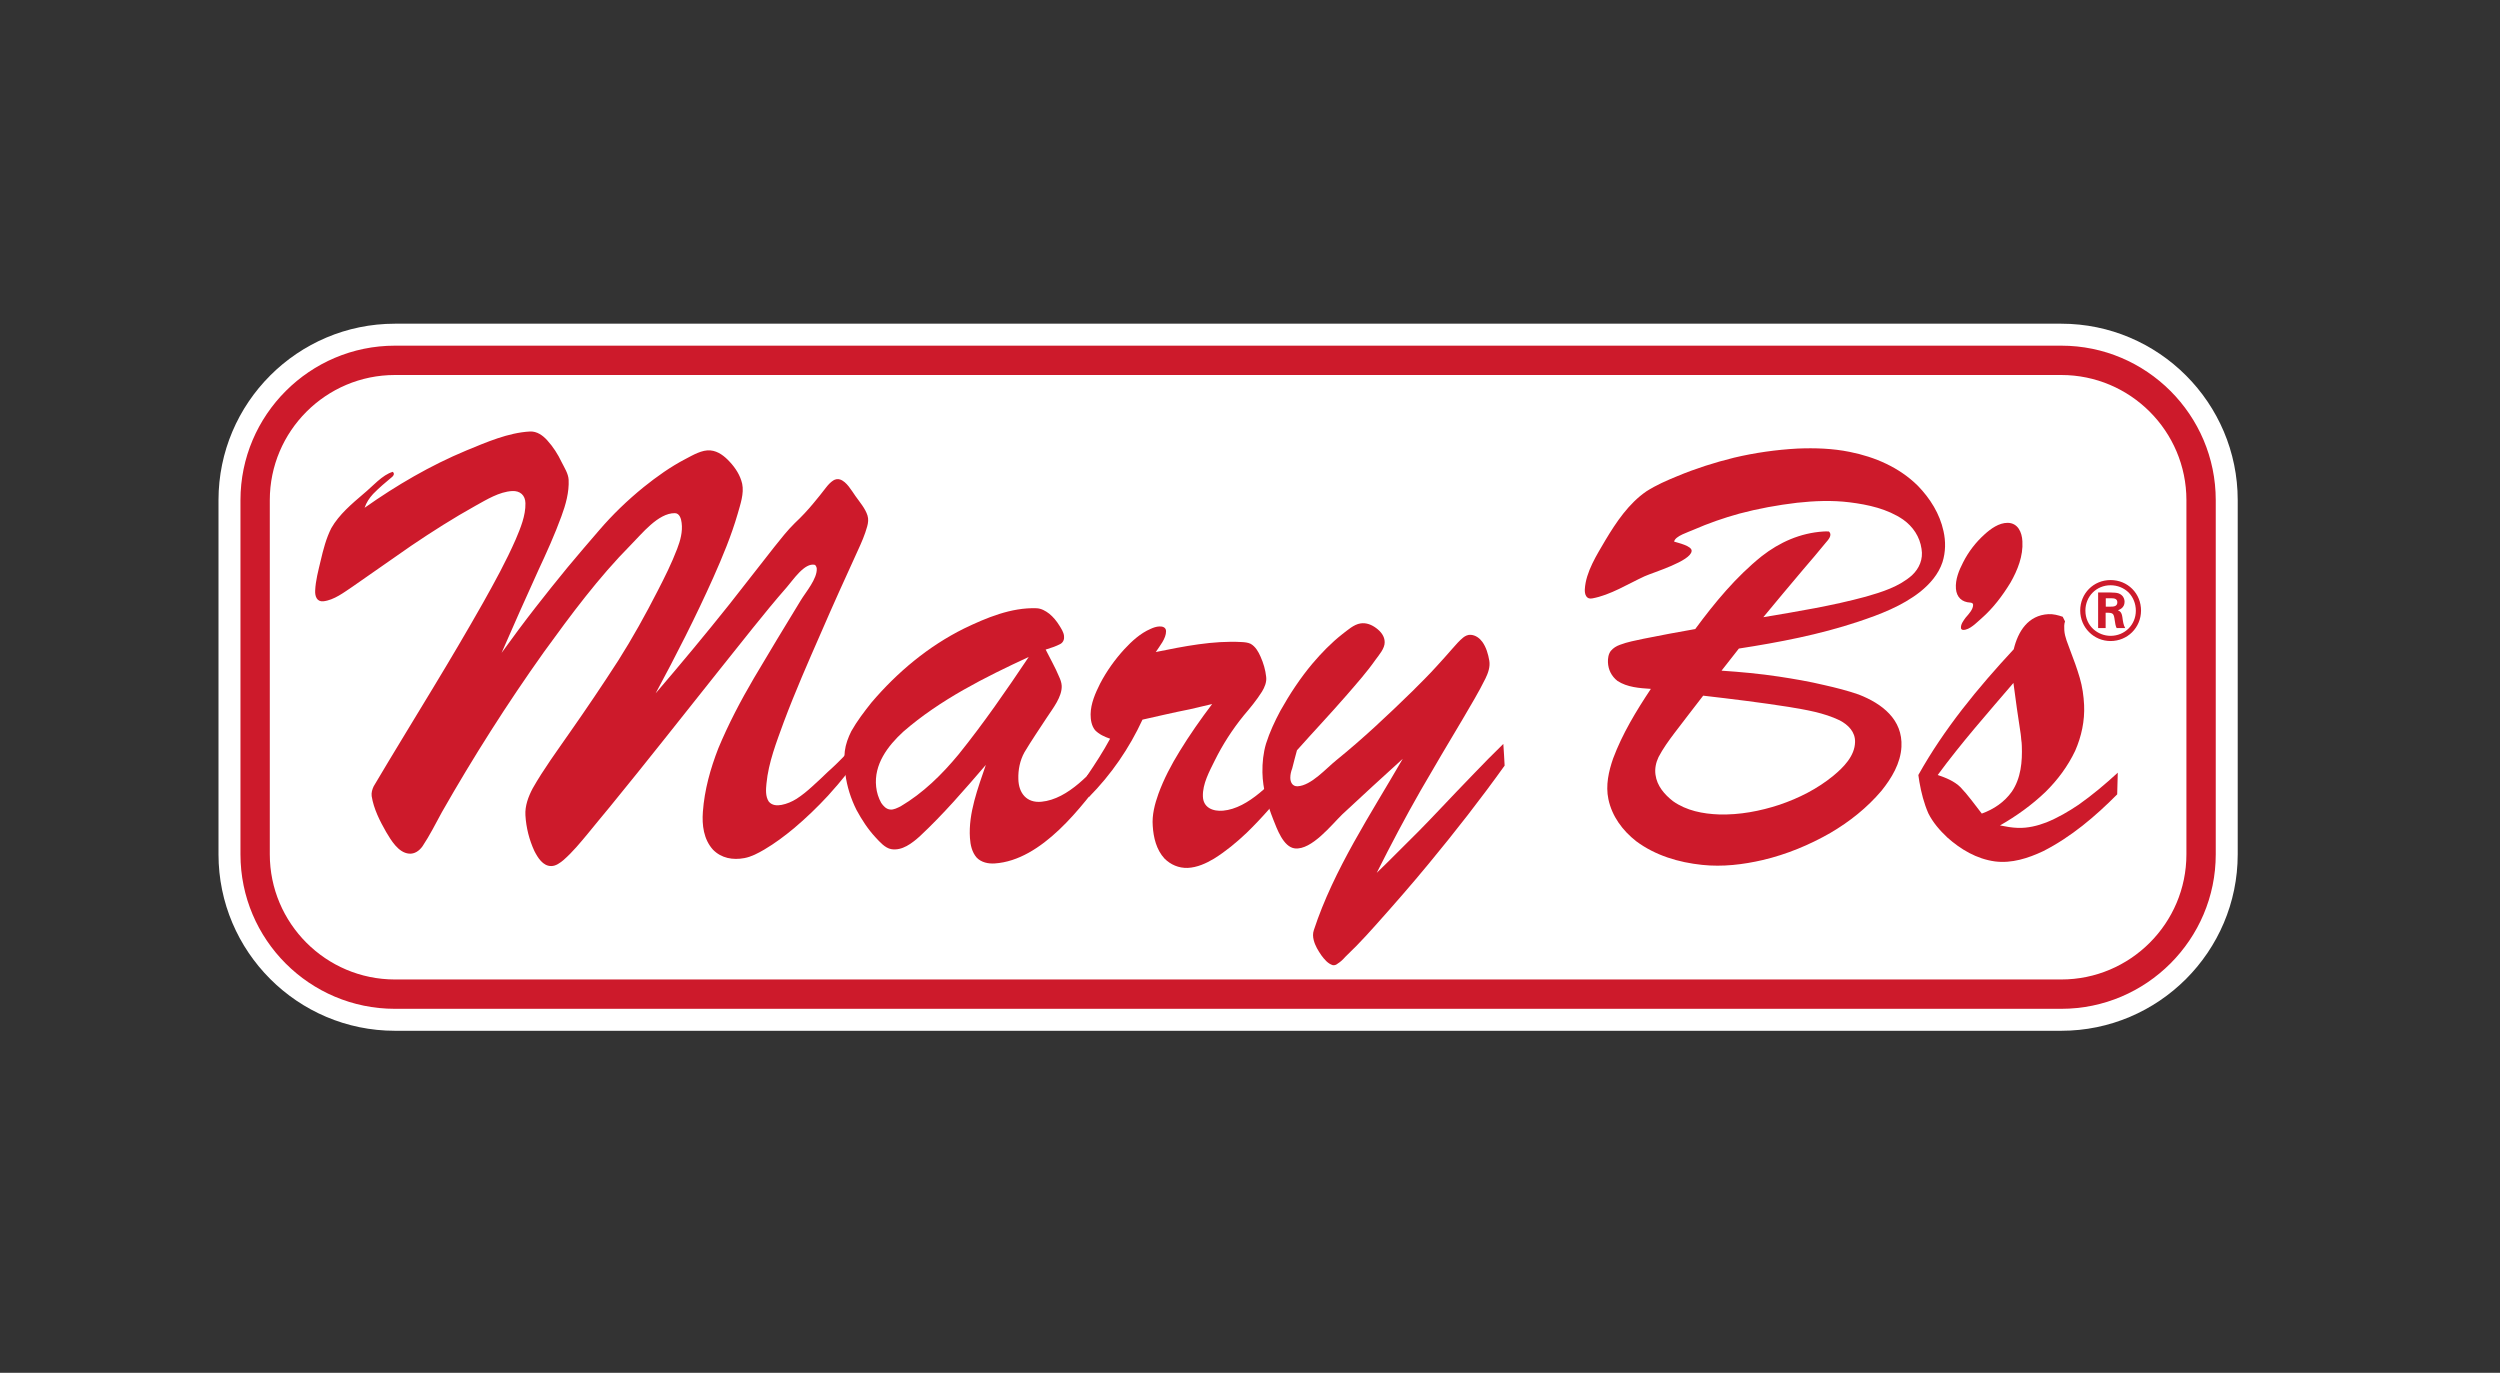
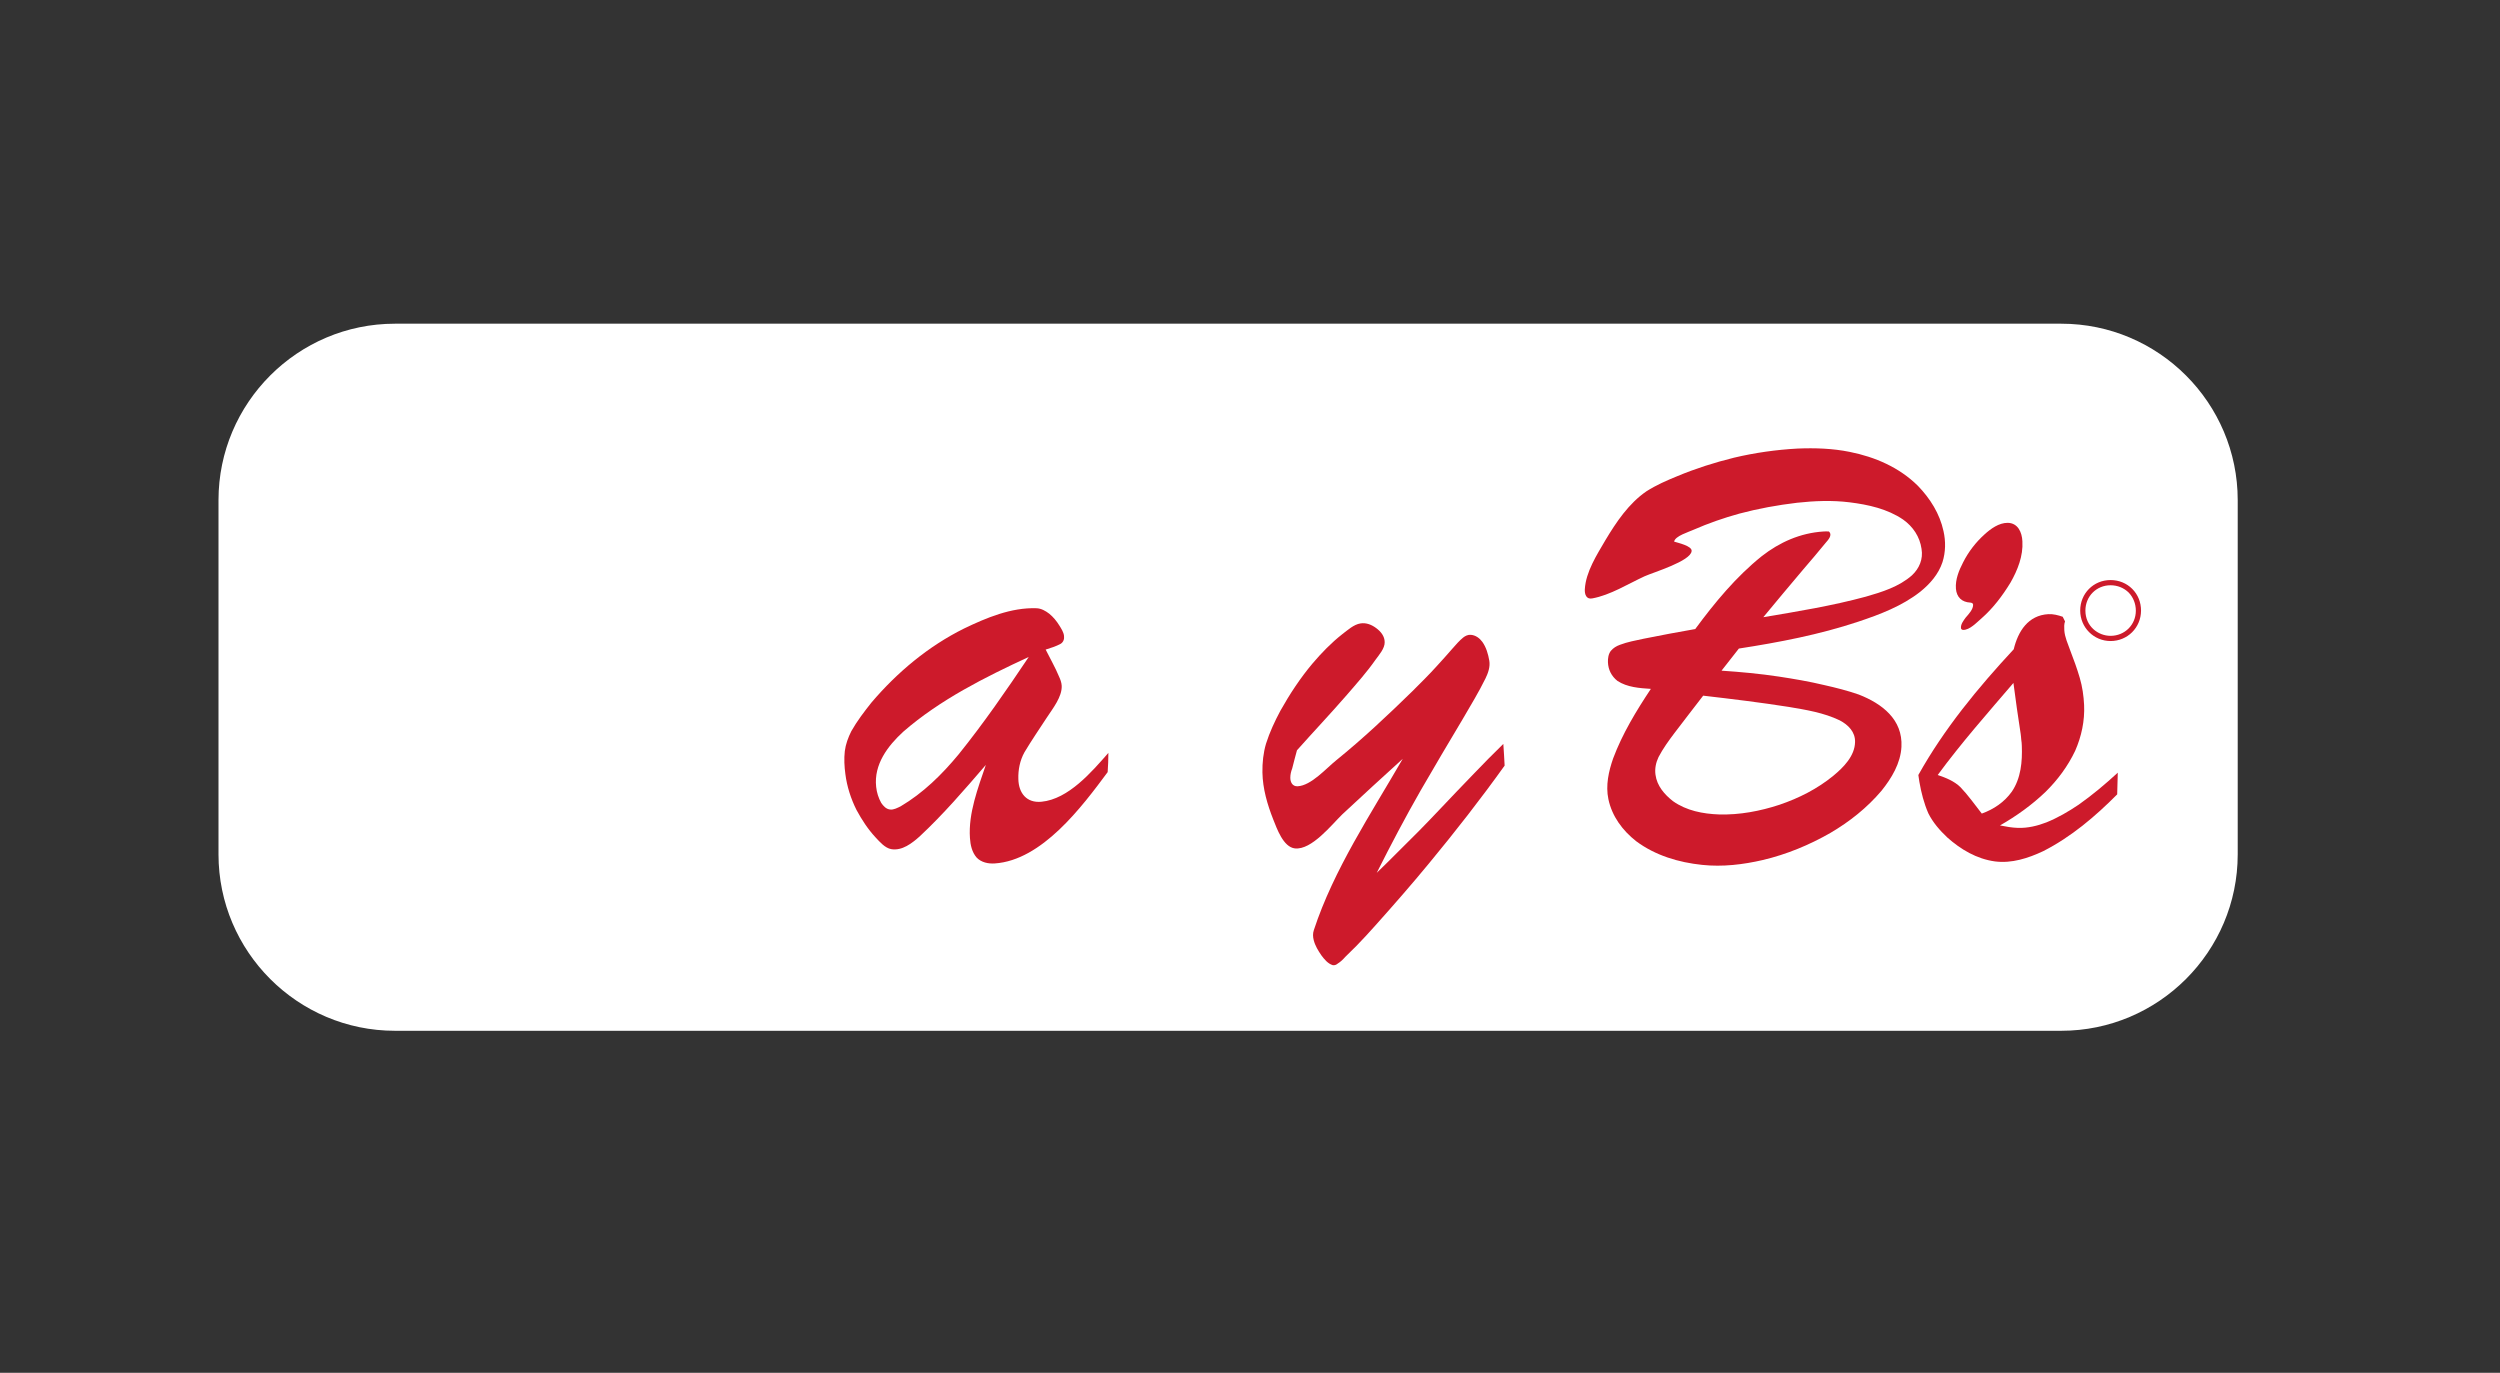
<svg xmlns="http://www.w3.org/2000/svg" id="Layer_1" x="0px" y="0px" viewBox="0 0 173 95" xml:space="preserve">
  <rect x="0" y="0" width="173" height="95" fill="#333333" stroke="none" />
  <g>
    <g>
      <path fill-rule="evenodd" fill="#FFFFFF" d="M17.65,34.61c0-5.34,4.33-9.67,9.68-9.67h115.31c5.35,0,9.67,4.33,9.67,9.67v24.51   c0,5.34-4.33,9.67-9.67,9.67H27.33c-5.34,0-9.68-4.33-9.68-9.67V34.61z" />
    </g>
    <g>
      <path fill="#FFFFFF" d="M142.64,71.33H27.33c-6.73,0-12.21-5.48-12.21-12.21V34.61c0-6.73,5.48-12.21,12.21-12.21h115.31   c6.73,0,12.21,5.48,12.21,12.21v24.51C154.85,65.85,149.37,71.33,142.64,71.33z M27.33,27.48c-3.94,0-7.14,3.2-7.14,7.13v24.51   c0,3.93,3.2,7.13,7.14,7.13h115.31c3.93,0,7.14-3.2,7.14-7.13V34.61c0-3.93-3.2-7.13-7.14-7.13H27.33z" />
    </g>
    <g>
-       <path fill-rule="evenodd" fill="#FFFFFF" d="M17.65,34.61c0-5.34,4.33-9.67,9.68-9.67h115.31c5.35,0,9.67,4.33,9.67,9.67v24.51   c0,5.34-4.33,9.67-9.67,9.67H27.33c-5.34,0-9.68-4.33-9.68-9.67V34.61z" />
+       <path fill-rule="evenodd" fill="#FFFFFF" d="M17.65,34.61c0-5.34,4.33-9.67,9.68-9.67h115.31c5.35,0,9.67,4.33,9.67,9.67v24.51   c0,5.34-4.33,9.67-9.67,9.67H27.33V34.61z" />
    </g>
    <g>
-       <path fill="#CD1A2B" d="M142.64,69.81H27.33c-5.9,0-10.69-4.79-10.69-10.69V34.61c0-5.89,4.8-10.69,10.69-10.69h115.31   c5.89,0,10.69,4.79,10.69,10.69v24.51C153.33,65.01,148.53,69.81,142.64,69.81z M27.33,25.95c-4.77,0-8.66,3.88-8.66,8.66v24.51   c0,4.77,3.88,8.66,8.66,8.66h115.31c4.77,0,8.66-3.88,8.66-8.66V34.61c0-4.77-3.88-8.66-8.66-8.66H27.33z" />
-     </g>
+       </g>
    <g>
-       <path fill-rule="evenodd" fill="#CD1A2B" d="M60,50.54c-0.04,0.44-0.08,0.88-0.14,1.32c-0.79,1.12-1.64,2.19-2.56,3.2   c-0.74,0.8-1.52,1.55-2.35,2.25c-0.65,0.54-1.33,1.05-2.06,1.48c-0.43,0.25-0.89,0.5-1.38,0.59c-0.8,0.15-1.59,0.01-2.17-0.58   c-0.65-0.72-0.77-1.7-0.7-2.63c0.11-1.51,0.52-2.98,1.07-4.39c0.7-1.68,1.54-3.28,2.46-4.85c1.06-1.8,2.15-3.59,3.24-5.38   c0.35-0.58,1.15-1.5,1.11-2.21c-0.01-0.09-0.05-0.18-0.12-0.25c-0.72-0.19-1.54,1.08-1.95,1.54c-1.62,1.85-3.12,3.81-4.67,5.73   c-2.52,3.16-5.02,6.35-7.59,9.49c-0.5,0.59-0.99,1.21-1.49,1.81c-0.53,0.64-1.07,1.3-1.7,1.85c-0.24,0.2-0.53,0.42-0.85,0.42   c-0.58,0.01-0.94-0.59-1.17-1.04c-0.36-0.78-0.57-1.62-0.62-2.47c-0.04-0.65,0.2-1.29,0.5-1.86c0.76-1.34,1.69-2.6,2.57-3.87   c1.15-1.64,2.27-3.3,3.36-4.99c0.99-1.56,1.88-3.17,2.72-4.81c0.49-0.95,0.97-1.91,1.35-2.91c0.22-0.57,0.39-1.19,0.31-1.8   c-0.03-0.27-0.14-0.67-0.47-0.67c-1.16-0.01-2.29,1.44-3.04,2.19c-2.24,2.26-4.15,4.84-6.02,7.42c-2.54,3.57-4.89,7.27-7.06,11.08   c-0.43,0.79-0.84,1.61-1.34,2.36c-0.22,0.31-0.55,0.55-0.94,0.51c-0.74-0.07-1.24-0.93-1.58-1.5c-0.44-0.77-0.86-1.6-1-2.48   c-0.03-0.24,0.04-0.47,0.14-0.68c1.36-2.3,2.76-4.57,4.14-6.86c1.17-1.93,2.32-3.88,3.43-5.84c0.8-1.43,1.6-2.88,2.26-4.39   c0.33-0.78,0.69-1.64,0.67-2.5c-0.01-0.55-0.37-0.87-0.92-0.84c-0.89,0.05-1.76,0.59-2.52,1.01c-1.53,0.85-3.02,1.8-4.47,2.78   c-1.35,0.93-2.68,1.88-4.03,2.81c-0.6,0.4-1.3,0.95-2.05,1.03c-0.45,0.04-0.58-0.36-0.56-0.74c0.03-0.7,0.22-1.39,0.38-2.07   c0.18-0.77,0.38-1.55,0.74-2.26c0.54-0.94,1.42-1.68,2.24-2.38c0.58-0.47,1.3-1.32,2.02-1.51c0.11,0.13,0.07,0.23-0.04,0.34   c-0.46,0.38-0.91,0.76-1.33,1.19c-0.26,0.28-0.47,0.6-0.59,0.96c2.21-1.56,4.55-2.93,7.05-3.97c1.39-0.57,2.89-1.23,4.4-1.31   c0.48-0.02,0.88,0.27,1.18,0.6c0.42,0.46,0.75,0.98,1.01,1.53c0.18,0.36,0.46,0.79,0.48,1.21c0.04,0.86-0.2,1.72-0.5,2.53   c-0.46,1.26-1.02,2.5-1.59,3.72c-0.87,1.9-1.71,3.81-2.55,5.73c0.77-1.07,1.55-2.12,2.36-3.16c0.72-0.92,1.45-1.84,2.2-2.75   c0.72-0.86,1.44-1.71,2.17-2.55c0.94-1.1,1.98-2.1,3.1-3.01c0.91-0.73,1.86-1.41,2.9-1.95c0.5-0.26,1.14-0.65,1.73-0.59   c0.54,0.05,0.98,0.41,1.33,0.79c0.4,0.43,0.73,0.94,0.86,1.52c0.14,0.67-0.13,1.43-0.31,2.07c-0.44,1.52-1.05,2.98-1.69,4.42   c-1.22,2.73-2.58,5.39-3.99,8.01c1.73-2.02,3.43-4.06,5.08-6.13c1.05-1.33,2.09-2.67,3.14-4.01c0.45-0.56,0.89-1.13,1.41-1.64   c0.47-0.44,0.91-0.91,1.32-1.41c0.28-0.34,0.57-0.69,0.84-1.05c0.14-0.18,0.3-0.36,0.5-0.49c0.14-0.09,0.31-0.12,0.47-0.07   c0.46,0.15,0.8,0.77,1.07,1.15c0.29,0.41,0.68,0.86,0.83,1.34c0.08,0.25,0.05,0.51-0.02,0.76c-0.16,0.58-0.4,1.13-0.65,1.67   c-0.87,1.9-1.73,3.8-2.56,5.72c-0.89,2.03-1.78,4.06-2.56,6.14c-0.5,1.38-1.06,2.79-1.2,4.26c-0.04,0.4-0.08,0.89,0.16,1.25   c0.22,0.27,0.57,0.29,0.88,0.23c0.37-0.07,0.72-0.22,1.04-0.42c0.39-0.25,0.74-0.54,1.08-0.85c0.37-0.34,0.74-0.67,1.09-1.02   c0.45-0.4,0.88-0.82,1.3-1.27c0.31-0.34,0.62-0.69,0.93-1.04C59.68,50.9,59.84,50.71,60,50.54" />
-     </g>
+       </g>
    <g>
      <path fill-rule="evenodd" fill="#CD1A2B" d="M60.31,48.61c1.79-2.1,3.93-3.89,6.41-5.12c1.54-0.74,3.25-1.46,5-1.4   c0.33,0.01,0.63,0.18,0.89,0.38c0.28,0.23,0.51,0.51,0.7,0.82c0.13,0.21,0.29,0.45,0.32,0.71c0.03,0.22-0.04,0.43-0.23,0.55   c-0.33,0.18-0.69,0.29-1.04,0.4c0.16,0.31,0.32,0.62,0.48,0.93c0.16,0.31,0.32,0.63,0.45,0.95c0.09,0.19,0.17,0.41,0.18,0.63   c0.03,0.76-0.62,1.57-1.02,2.18c-0.53,0.81-1.07,1.6-1.56,2.42c-0.31,0.56-0.44,1.21-0.42,1.85c0.02,0.97,0.57,1.67,1.6,1.57   c1.87-0.18,3.48-2.07,4.63-3.38c0,0.44-0.02,0.89-0.05,1.33c-1.78,2.4-4.55,6.11-7.82,6.32c-0.44,0.03-0.93-0.07-1.25-0.41   c-0.32-0.37-0.43-0.87-0.46-1.35c-0.12-1.71,0.56-3.47,1.1-5.06c-1.46,1.7-2.94,3.42-4.58,4.95c-0.53,0.47-1.21,1.01-1.97,0.88   c-0.43-0.08-0.79-0.5-1.08-0.81c-0.53-0.57-0.95-1.22-1.32-1.9c-0.39-0.78-0.66-1.62-0.77-2.48c-0.07-0.52-0.1-1.06-0.04-1.59   c0.06-0.48,0.23-0.94,0.45-1.38C59.31,49.89,59.81,49.24,60.31,48.61 M71.19,45.46c-3.04,1.41-6.14,2.96-8.68,5.17   c-1.08,0.99-2.05,2.27-1.88,3.82c0.04,0.39,0.16,0.77,0.35,1.11c0.15,0.22,0.34,0.43,0.62,0.46c0.24,0.03,0.51-0.12,0.72-0.22   c1.56-0.92,2.86-2.2,4.01-3.59C68.07,50.05,69.65,47.76,71.19,45.46" />
    </g>
    <g>
-       <path fill-rule="evenodd" fill="#CD1A2B" d="M75.34,55.17c-0.05-0.48-0.09-0.97-0.13-1.46c0.57-0.84,1.13-1.7,1.61-2.59   c-0.38-0.13-0.76-0.3-1.04-0.59c-0.25-0.31-0.31-0.72-0.31-1.1c0.01-0.75,0.33-1.47,0.66-2.13c0.45-0.86,1.02-1.66,1.68-2.38   c0.52-0.56,1.11-1.1,1.81-1.4c0.19-0.09,0.4-0.16,0.61-0.17c0.23-0.01,0.46,0.07,0.46,0.33c0.01,0.5-0.45,1.04-0.71,1.44   c1.93-0.39,3.96-0.8,5.94-0.69c0.2,0.01,0.43,0.03,0.62,0.12c0.34,0.19,0.54,0.55,0.69,0.89c0.2,0.45,0.34,0.92,0.39,1.41   c0.04,0.36-0.11,0.71-0.29,1.01c-0.37,0.59-0.82,1.13-1.27,1.66c-0.78,0.96-1.45,2-2,3.11c-0.37,0.75-0.85,1.62-0.82,2.48   c0.02,0.78,0.69,1.05,1.39,0.99c1.79-0.16,3.41-2.01,4.56-3.22c0,0.5-0.01,0.99-0.03,1.48c-0.89,1.16-1.85,2.26-2.9,3.28   c-0.7,0.66-1.43,1.27-2.25,1.78c-0.55,0.33-1.17,0.61-1.82,0.64c-0.62,0.02-1.18-0.22-1.61-0.65c-0.56-0.61-0.76-1.45-0.81-2.25   c-0.06-0.76,0.14-1.52,0.39-2.22c0.38-1.04,0.89-2.01,1.47-2.95c0.69-1.13,1.45-2.21,2.25-3.27c-0.51,0.12-1.02,0.24-1.53,0.36   c-0.61,0.12-1.21,0.25-1.83,0.39c-0.48,0.11-0.97,0.22-1.46,0.33C78.15,51.77,76.9,53.6,75.34,55.17" />
-     </g>
+       </g>
    <g>
      <path fill-rule="evenodd" fill="#CD1A2B" d="M97.07,52.51c-1.4,1.27-2.8,2.55-4.18,3.84c-0.75,0.73-2.12,2.48-3.28,2.36   c-0.81-0.09-1.25-1.38-1.5-2c-0.41-1.04-0.73-2.13-0.75-3.26c-0.01-0.67,0.06-1.35,0.25-1.99c0.25-0.79,0.6-1.54,0.99-2.27   c0.65-1.16,1.38-2.27,2.23-3.28c0.62-0.73,1.3-1.43,2.05-2.02c0.37-0.28,0.8-0.68,1.27-0.75c0.4-0.06,0.77,0.09,1.09,0.33   c0.32,0.24,0.58,0.56,0.58,0.97c0.01,0.43-0.39,0.88-0.63,1.21c-0.6,0.86-1.3,1.64-1.98,2.43c-1.13,1.3-2.32,2.56-3.46,3.84   c-0.11,0.42-0.23,0.84-0.33,1.26c-0.08,0.2-0.13,0.42-0.13,0.64c0,0.31,0.15,0.61,0.51,0.59c0.94-0.05,1.97-1.24,2.67-1.8   c1.84-1.49,3.57-3.12,5.26-4.77c0.58-0.58,1.16-1.15,1.7-1.75c0.37-0.41,0.74-0.81,1.09-1.22c0.23-0.26,0.46-0.53,0.73-0.75   c0.15-0.12,0.34-0.21,0.54-0.19c0.33,0.03,0.6,0.23,0.79,0.49c0.27,0.38,0.4,0.84,0.48,1.3c0.07,0.42-0.08,0.85-0.26,1.22   c-0.47,0.96-1.04,1.89-1.58,2.82c-0.98,1.64-1.95,3.28-2.91,4.94c-1.07,1.87-2.07,3.77-3.04,5.7c0.47-0.45,0.94-0.92,1.4-1.38   c1-0.98,1.99-1.98,2.94-2.99c0.8-0.84,1.59-1.68,2.4-2.51c0.66-0.69,1.33-1.37,2.02-2.04c0.04,0.5,0.06,1,0.09,1.5   c-1.66,2.32-3.41,4.56-5.22,6.75c-1.21,1.47-2.47,2.91-3.74,4.33c-0.42,0.47-0.84,0.93-1.28,1.38c-0.26,0.26-0.53,0.52-0.79,0.78   c-0.15,0.17-0.32,0.34-0.52,0.46c-0.09,0.08-0.21,0.13-0.34,0.11c-0.34-0.1-0.59-0.41-0.79-0.68c-0.22-0.32-0.43-0.66-0.53-1.05   c-0.06-0.23-0.07-0.47,0.01-0.7C92.29,60.18,94.88,56.3,97.07,52.51" />
    </g>
    <g>
      <path fill-rule="evenodd" fill="#CD1A2B" d="M120.33,44.88c-0.4,0.51-0.8,1.02-1.2,1.53c1.33,0.09,2.65,0.21,3.97,0.41   c1.05,0.16,2.11,0.34,3.15,0.59c0.8,0.18,1.59,0.38,2.37,0.65c1.62,0.63,3.06,1.73,2.96,3.62c-0.06,1.14-0.68,2.17-1.38,3.04   c-1,1.18-2.21,2.14-3.54,2.92c-1.47,0.84-3.02,1.48-4.66,1.87c-1.38,0.32-2.8,0.49-4.21,0.34c-1.63-0.17-3.24-0.65-4.57-1.64   c-0.94-0.74-1.67-1.72-1.92-2.91c-0.2-0.95,0.02-1.93,0.33-2.82c0.64-1.71,1.6-3.29,2.61-4.81c-0.78-0.05-1.64-0.11-2.31-0.55   c-0.41-0.32-0.64-0.77-0.66-1.29c-0.01-0.27,0.03-0.57,0.2-0.79c0.17-0.2,0.38-0.33,0.63-0.42c0.52-0.2,1.09-0.3,1.64-0.42   c1.18-0.24,2.38-0.46,3.57-0.67c1.35-1.83,2.82-3.61,4.6-5.04c1.24-0.97,2.68-1.61,4.27-1.71c0.13-0.01,0.25-0.01,0.38,0   c0.27,0.25-0.05,0.58-0.23,0.79c-0.5,0.62-1.03,1.23-1.55,1.84c-0.93,1.1-1.85,2.2-2.76,3.3c2.38-0.4,4.77-0.79,7.09-1.42   c1.12-0.32,2.31-0.69,3.2-1.48c0.51-0.48,0.78-1.12,0.66-1.83c-0.12-0.84-0.59-1.54-1.28-2.03c-1.09-0.74-2.41-1.03-3.7-1.19   c-1.21-0.15-2.43-0.1-3.63,0.03c-1.34,0.16-2.68,0.4-3.99,0.75c-1.09,0.3-2.15,0.67-3.18,1.12c-0.32,0.15-1.28,0.43-1.34,0.82   c0.25,0.08,1.25,0.3,1.21,0.65c-0.05,0.7-2.64,1.47-3.26,1.75c-1.15,0.53-2.36,1.3-3.62,1.53c-0.42,0.08-0.53-0.3-0.51-0.64   c0.07-1.2,0.84-2.39,1.43-3.4c0.75-1.25,1.61-2.53,2.83-3.37c0.67-0.43,1.41-0.75,2.14-1.05c1.27-0.53,2.59-0.95,3.93-1.28   c1.44-0.34,2.91-0.55,4.39-0.63c1.21-0.05,2.43-0.01,3.61,0.23c1.75,0.35,3.43,1.07,4.72,2.35c0.85,0.88,1.51,1.93,1.77,3.13   c0.16,0.71,0.15,1.45-0.07,2.15c-0.28,0.84-0.86,1.5-1.54,2.05c-1.26,0.99-2.79,1.57-4.29,2.07   C125.89,43.92,123.11,44.45,120.33,44.88 M117.86,48.14c-0.67,0.86-1.33,1.73-1.99,2.59c-0.4,0.53-0.79,1.07-1.1,1.66   c-0.18,0.38-0.27,0.8-0.21,1.22c0.1,0.77,0.62,1.37,1.21,1.83c0.93,0.66,2.07,0.88,3.19,0.92c1.42,0.04,2.84-0.23,4.18-0.67   c1.35-0.46,2.62-1.1,3.73-2.01c0.7-0.58,1.48-1.36,1.5-2.33c0.02-0.7-0.47-1.19-1.06-1.5c-1.1-0.53-2.33-0.73-3.52-0.93   C121.82,48.61,119.84,48.37,117.86,48.14" />
    </g>
    <g>
      <path fill-rule="evenodd" fill="#CD1A2B" d="M132.82,54.1c-0.02-0.16-0.05-0.31-0.07-0.47c1.78-3.19,4.12-6.03,6.6-8.7   c0.3-1.25,1-2.35,2.39-2.43c0.34-0.02,0.68,0.07,1,0.18c0.05,0.11,0.11,0.21,0.16,0.32c-0.07,0.19-0.06,0.41-0.05,0.61   c0.03,0.48,0.25,0.95,0.41,1.4c0.24,0.62,0.47,1.25,0.66,1.9c0.18,0.61,0.27,1.25,0.3,1.88c0.05,1.09-0.18,2.17-0.62,3.17   c-0.51,1.07-1.21,2.01-2.05,2.84c-0.94,0.9-2.01,1.67-3.15,2.32c0.41,0.08,0.83,0.16,1.25,0.17c0.67,0.02,1.34-0.14,1.96-0.38   c0.79-0.32,1.53-0.75,2.24-1.23c0.95-0.67,1.84-1.42,2.7-2.21c-0.01,0.5-0.02,1-0.04,1.5c-1.52,1.53-3.19,2.95-5.12,3.93   c-1.04,0.49-2.18,0.86-3.34,0.71c-1.26-0.17-2.37-0.83-3.3-1.66c-0.52-0.49-0.99-1.03-1.31-1.67   C133.14,55.59,132.95,54.85,132.82,54.1 M139.83,50.78c-0.18-1.17-0.35-2.34-0.5-3.52c-1.79,2.09-3.61,4.15-5.24,6.37   c0.56,0.19,1.14,0.42,1.57,0.84c0.54,0.56,1,1.22,1.48,1.83c0.83-0.3,1.56-0.79,2.08-1.52c0.63-0.93,0.73-2.07,0.69-3.16   c-0.01-0.15-0.01-0.3-0.04-0.44C139.86,51.05,139.85,50.91,139.83,50.78" />
    </g>
    <g>
-       <path fill-rule="evenodd" fill="#CD1A2B" d="M145.19,41.01v2.45h0.52V42.4c0.53,0,0.56,0.03,0.63,0.53   c0.03,0.19,0.05,0.38,0.13,0.53h0.59c-0.12-0.22-0.15-0.44-0.19-0.74c-0.05-0.36-0.17-0.42-0.31-0.49   c0.08-0.03,0.46-0.15,0.46-0.58c0-0.22-0.11-0.48-0.42-0.59c-0.15-0.05-0.32-0.05-0.58-0.06H145.19z M145.71,41.4h0.38   c0.15,0,0.43,0,0.43,0.28c0,0.31-0.31,0.3-0.49,0.3h-0.31V41.4z" />
-     </g>
+       </g>
    <g>
      <path fill-rule="evenodd" fill="#CD1A2B" d="M136.54,41.84c-0.01-0.1-0.1-0.13-0.19-0.14c-0.59-0.03-0.95-0.37-1-0.96   c-0.05-0.64,0.21-1.27,0.5-1.83c0.37-0.73,0.87-1.38,1.48-1.93c0.43-0.39,0.99-0.8,1.6-0.8c0.71,0.01,0.99,0.65,1.02,1.28   c0.06,1.01-0.33,1.99-0.82,2.85c-0.56,0.92-1.21,1.78-2.02,2.49c-0.32,0.27-0.81,0.81-1.27,0.79c-0.07-0.01-0.13-0.05-0.14-0.12   c-0.03-0.27,0.18-0.53,0.33-0.74C136.25,42.48,136.55,42.16,136.54,41.84" />
    </g>
    <g>
      <path fill="#CD1A2B" d="M146.05,44.36c-1.16,0-2.1-0.94-2.1-2.11c0-1.18,0.92-2.11,2.1-2.11c0.58,0,1.11,0.22,1.5,0.61   c0.4,0.4,0.61,0.93,0.61,1.51C148.15,43.44,147.22,44.36,146.05,44.36z M146.05,40.5c-0.98,0-1.74,0.77-1.74,1.75   c0,1.09,0.88,1.75,1.74,1.75c0.98,0,1.75-0.76,1.75-1.74v0c0-0.48-0.18-0.93-0.5-1.26C146.97,40.68,146.53,40.5,146.05,40.5z" />
    </g>
  </g>
</svg>